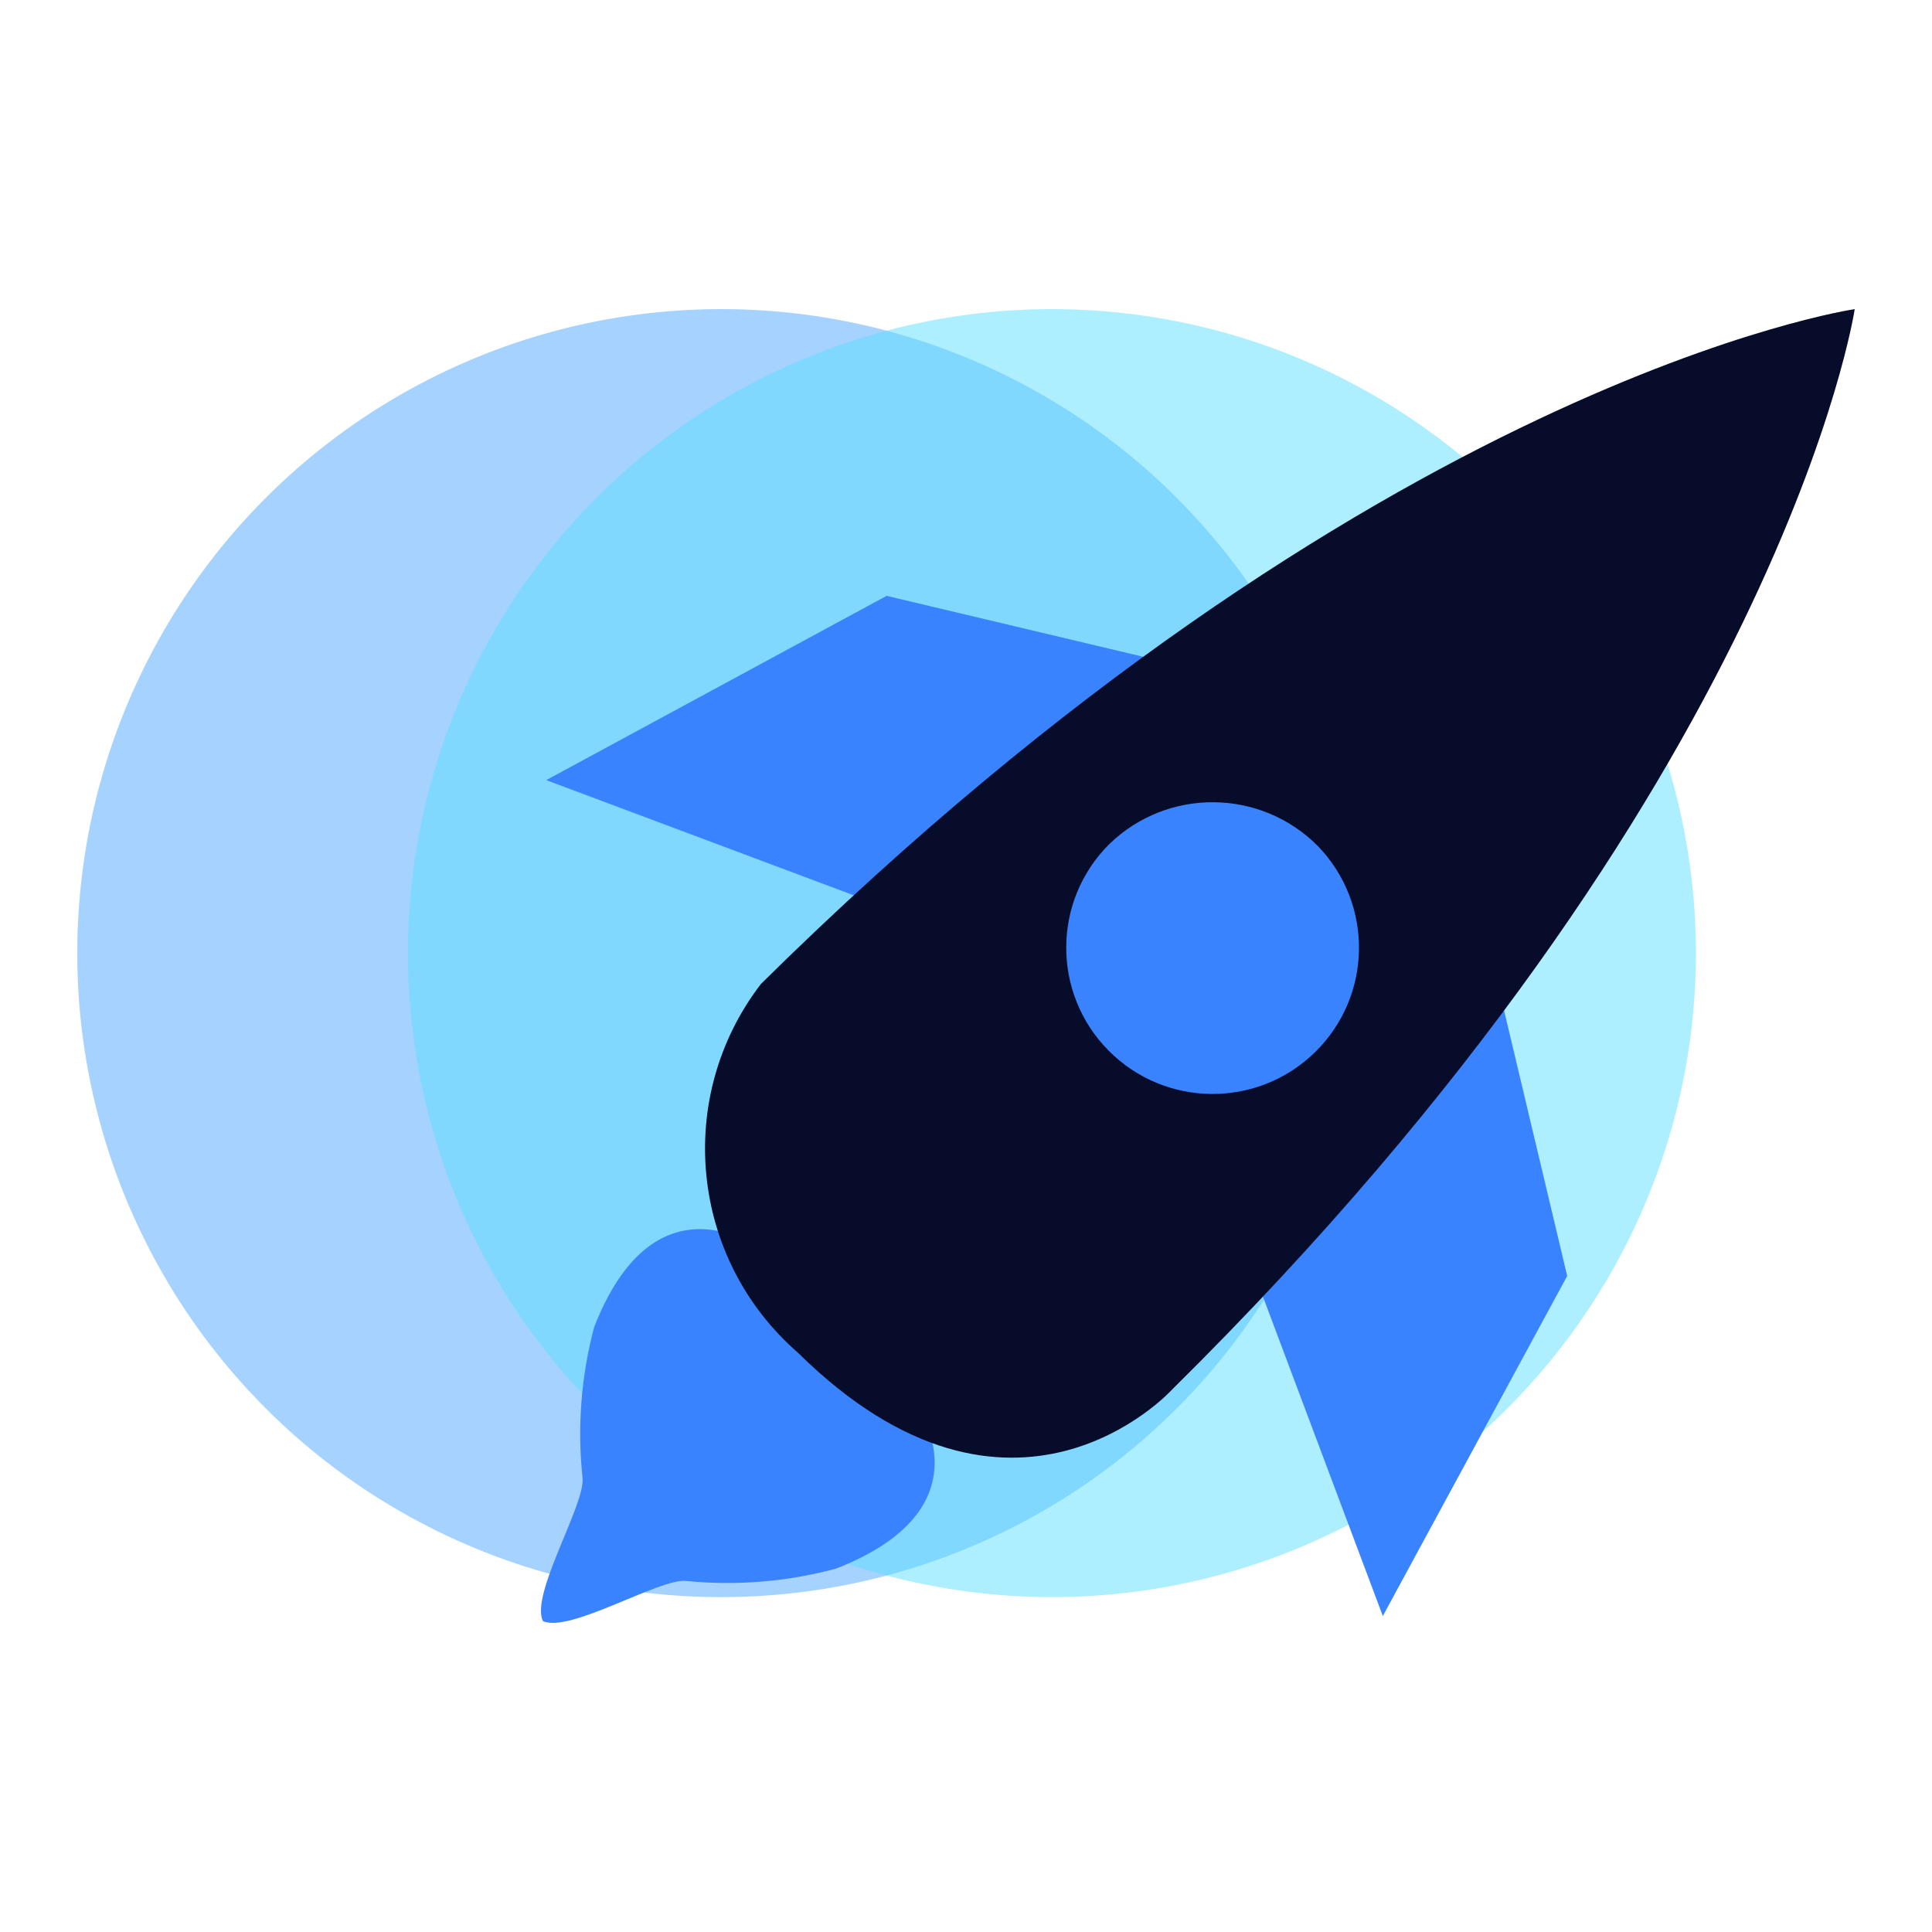
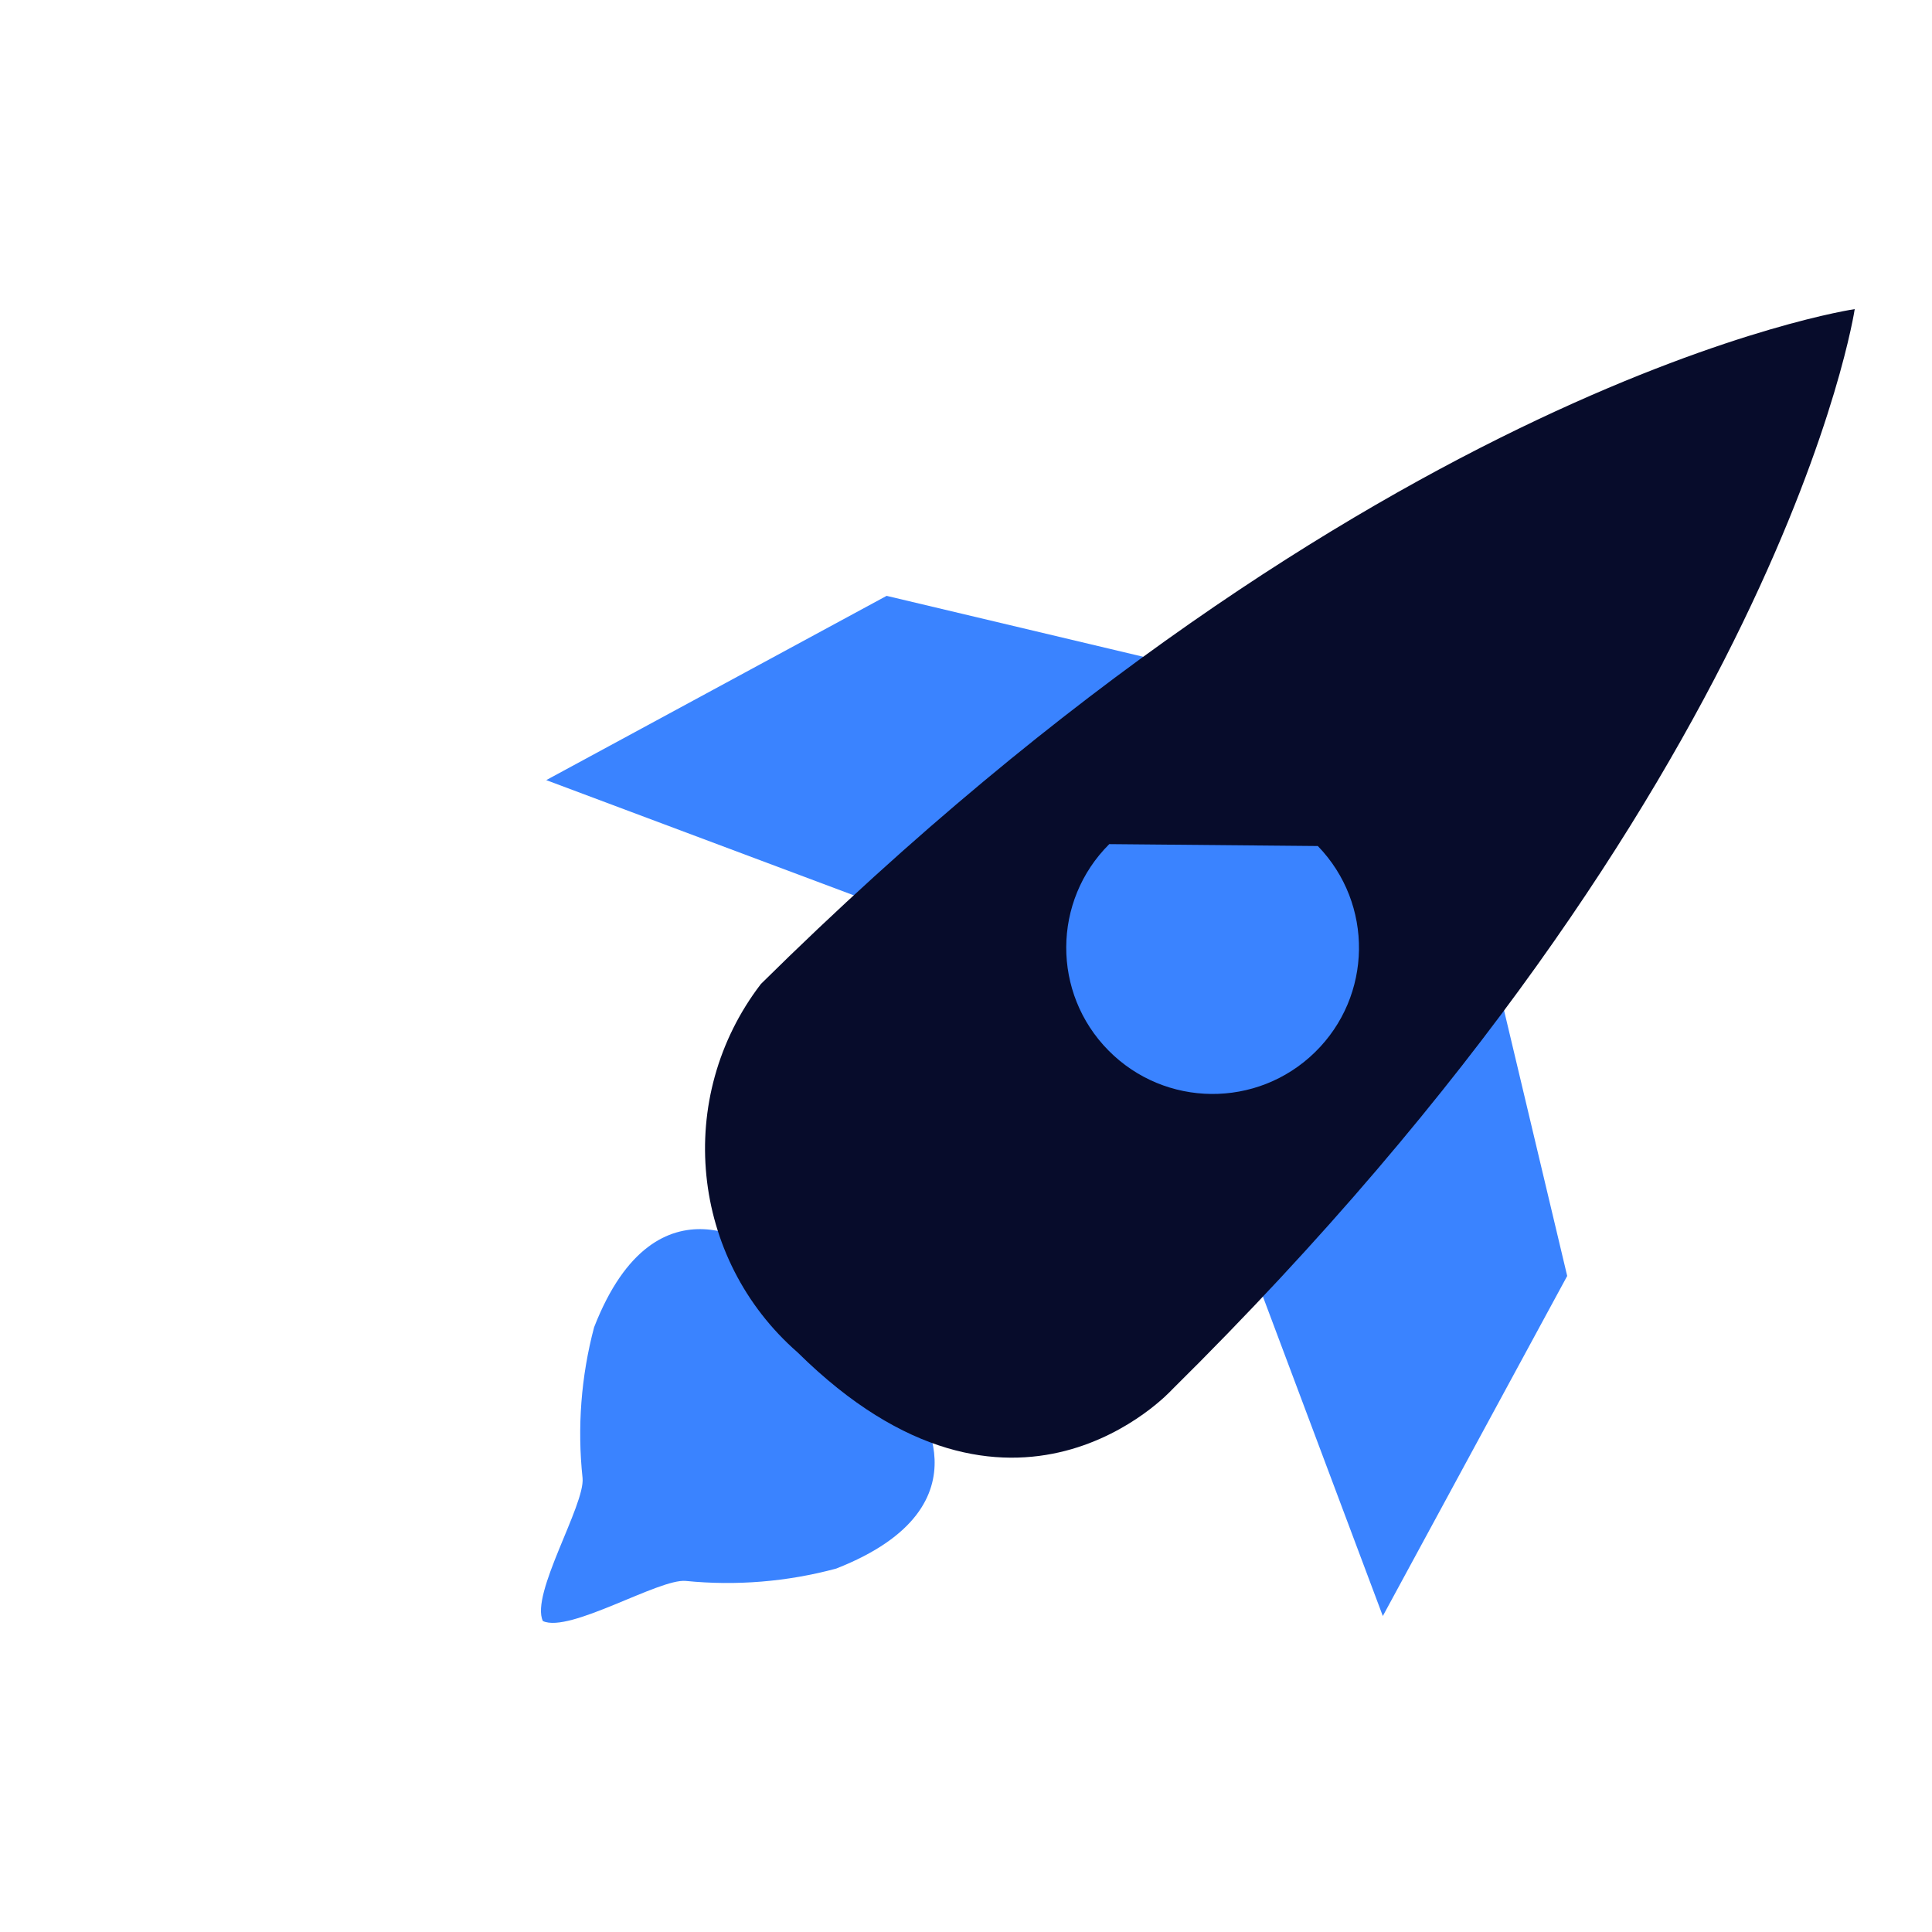
<svg xmlns="http://www.w3.org/2000/svg" width="150px" height="150px" viewBox="0 0 150 150" version="1.1">
  <title>Test-02</title>
  <g id="Test-02" stroke="none" stroke-width="1" fill="none" fill-rule="evenodd">
    <g id="Group" transform="translate(6, 24)">
      <g id="Group-22" opacity="0.698" fill-opacity="0.5">
-         <circle id="Oval" fill="#007EFF" cx="50" cy="50" r="50" />
-         <circle id="Oval" fill="#16D2FF" cx="75.671" cy="50" r="50" />
-       </g>
+         </g>
      <g id="Shape" transform="translate(36, 0)">
        <path d="M65.362,101.468 L54.536,72.626 L74.382,52.795 L79.677,75.065 L65.362,101.468 Z M0.41,36.568 L26.837,22.262 L49.124,27.553 L29.279,47.383 L0.41,36.568 Z M4.126,79.048 C9.024,66.481 17.496,73.25 17.496,73.25 L23.165,78.902 L28.779,84.493 C28.779,84.493 35.481,92.856 22.923,97.784 C19.12,98.809 15.161,99.134 11.242,98.743 C9.162,98.549 2.217,102.822 0.15,101.858 C-0.845,99.783 3.437,92.841 3.23,90.755 C2.811,86.831 3.114,82.863 4.126,79.048 Z" fill="#3A83FF" />
        <path d="M17.077,52.395 C64.594,5.446 102,0 102,0 C102,0 96.489,36.963 48.971,83.915 C48.971,83.915 36.619,97.496 19.935,81.008 C11.58,73.716 10.33,61.194 17.077,52.395 Z" fill="#070C2B" />
-         <path d="M60.316,41.685 C64.663,46.177 64.562,53.335 60.088,57.702 C55.615,62.069 48.451,62.003 44.058,57.555 C39.665,53.107 39.694,45.949 44.123,41.537 C48.649,37.144 55.871,37.21 60.316,41.685 Z" fill="#3A83FF" />
+         <path d="M60.316,41.685 C64.663,46.177 64.562,53.335 60.088,57.702 C55.615,62.069 48.451,62.003 44.058,57.555 C39.665,53.107 39.694,45.949 44.123,41.537 Z" fill="#3A83FF" />
      </g>
    </g>
  </g>
</svg>